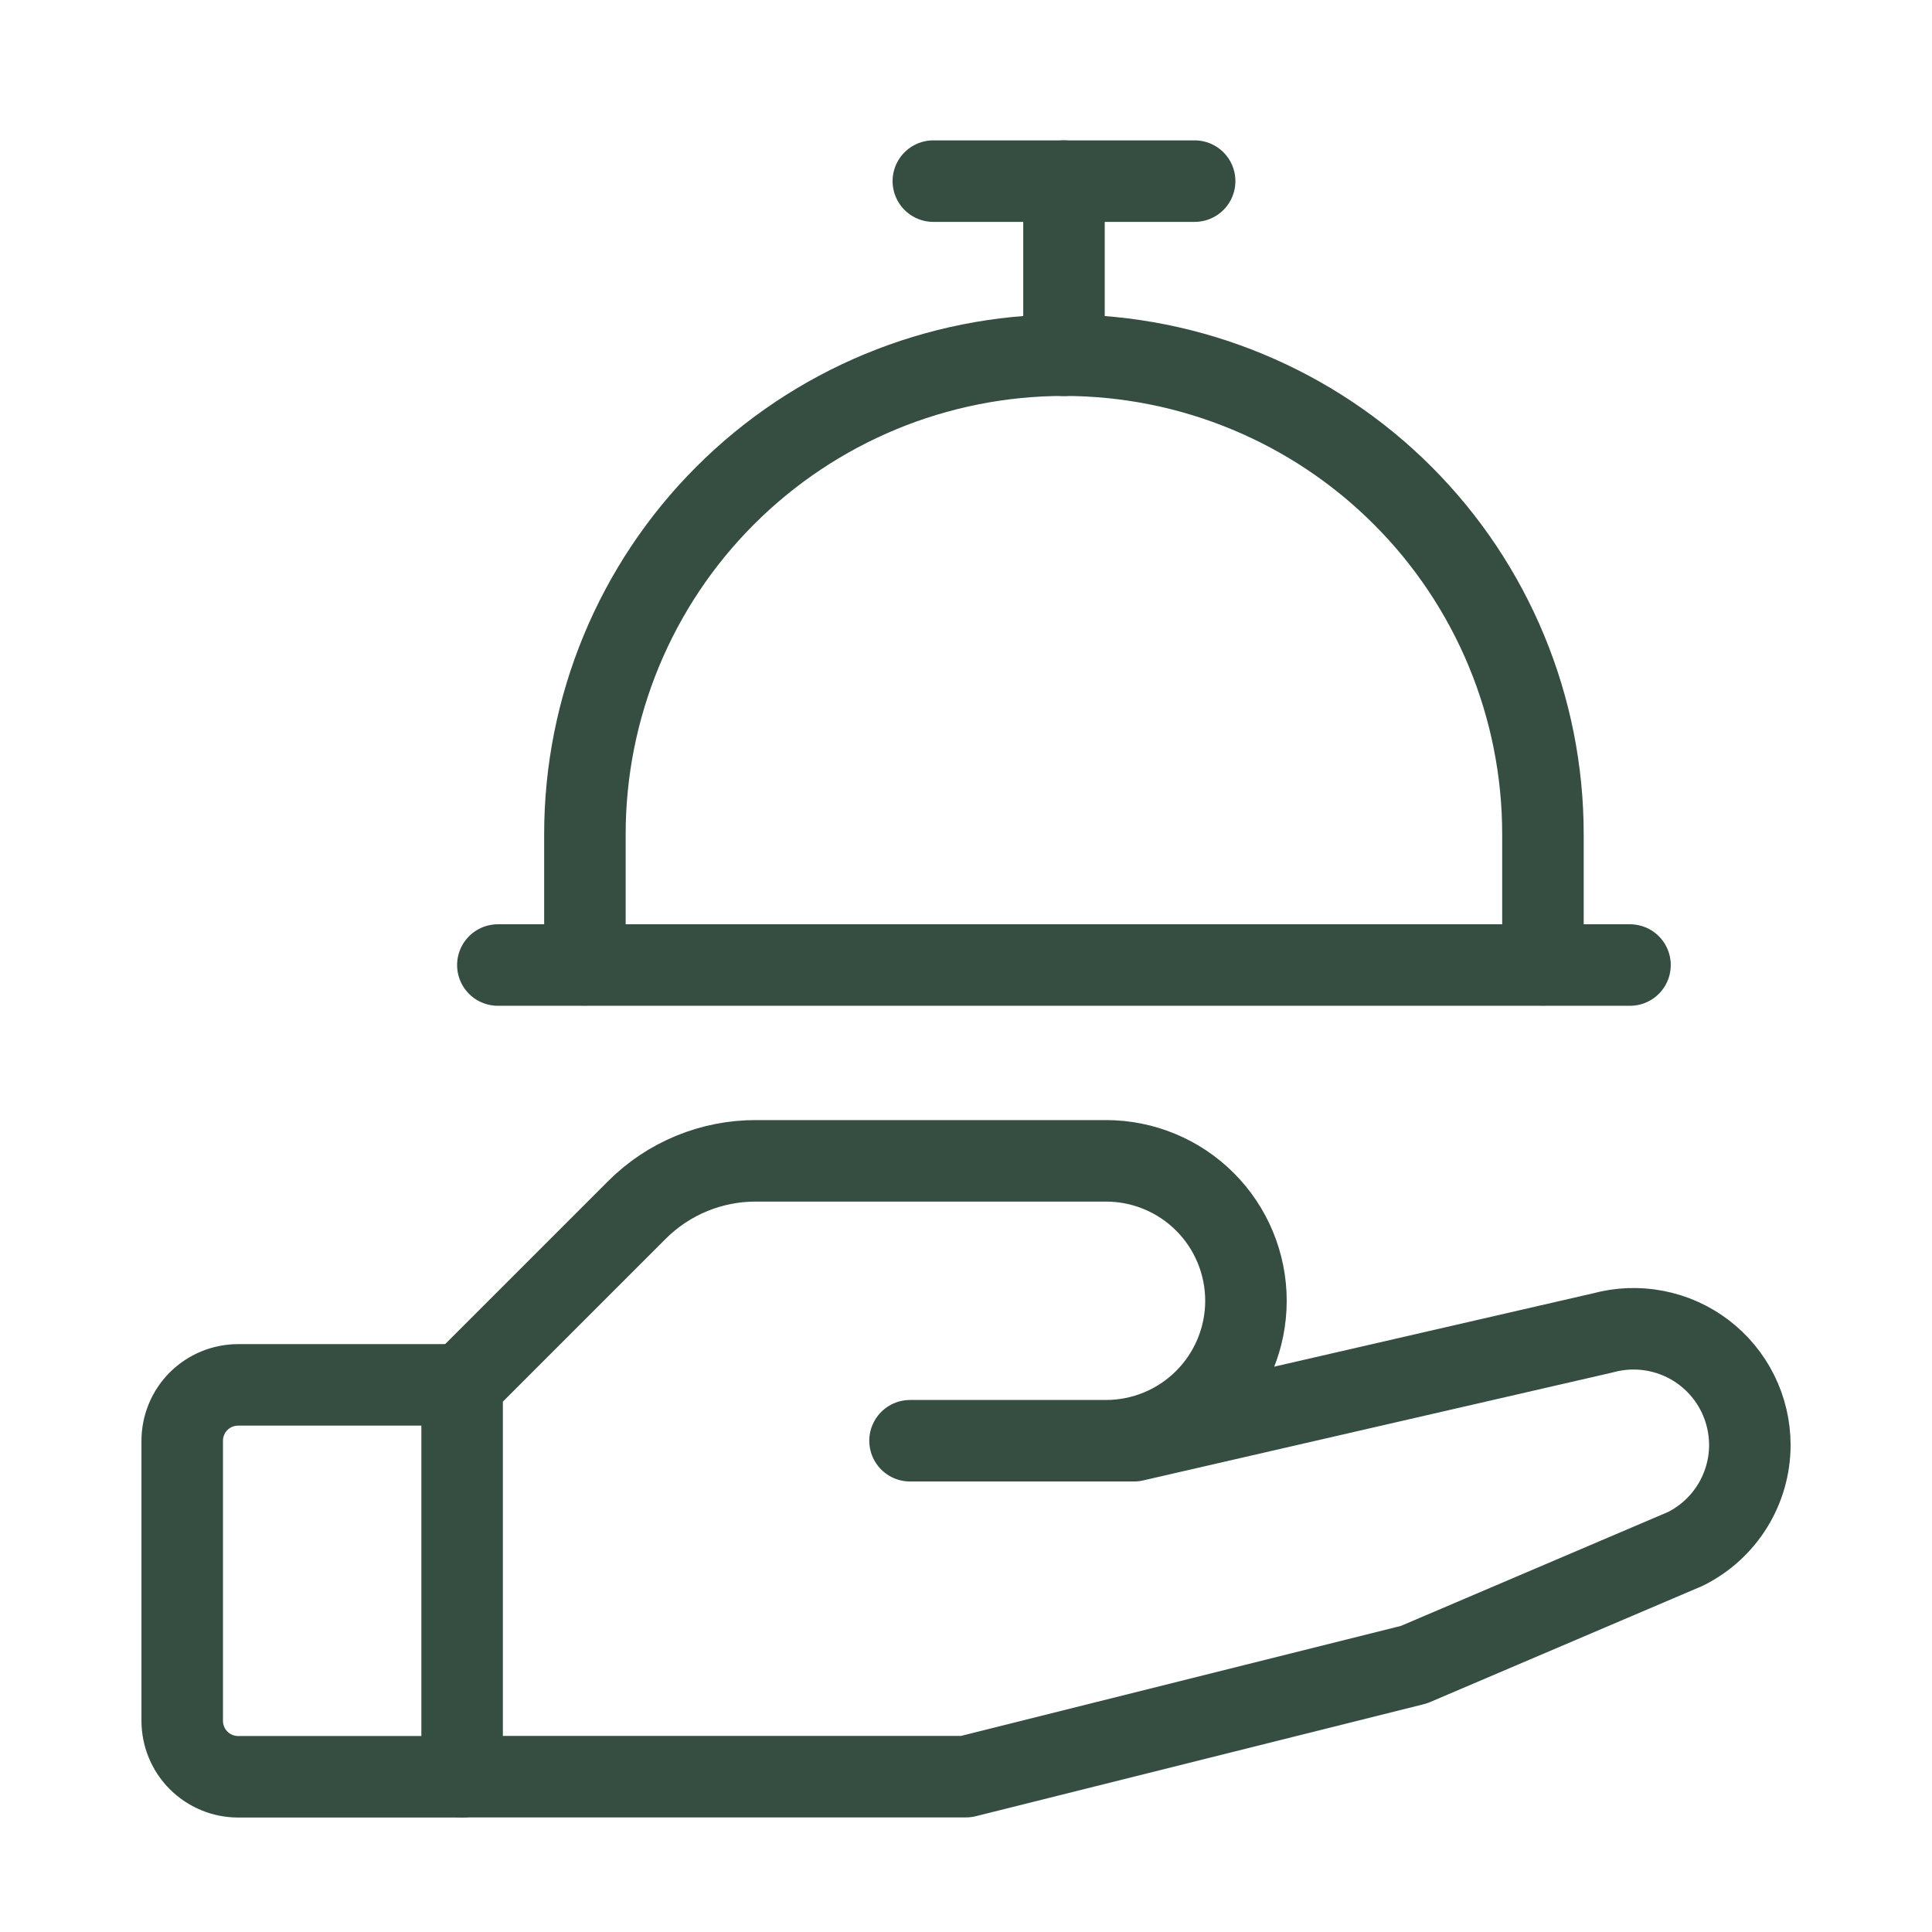
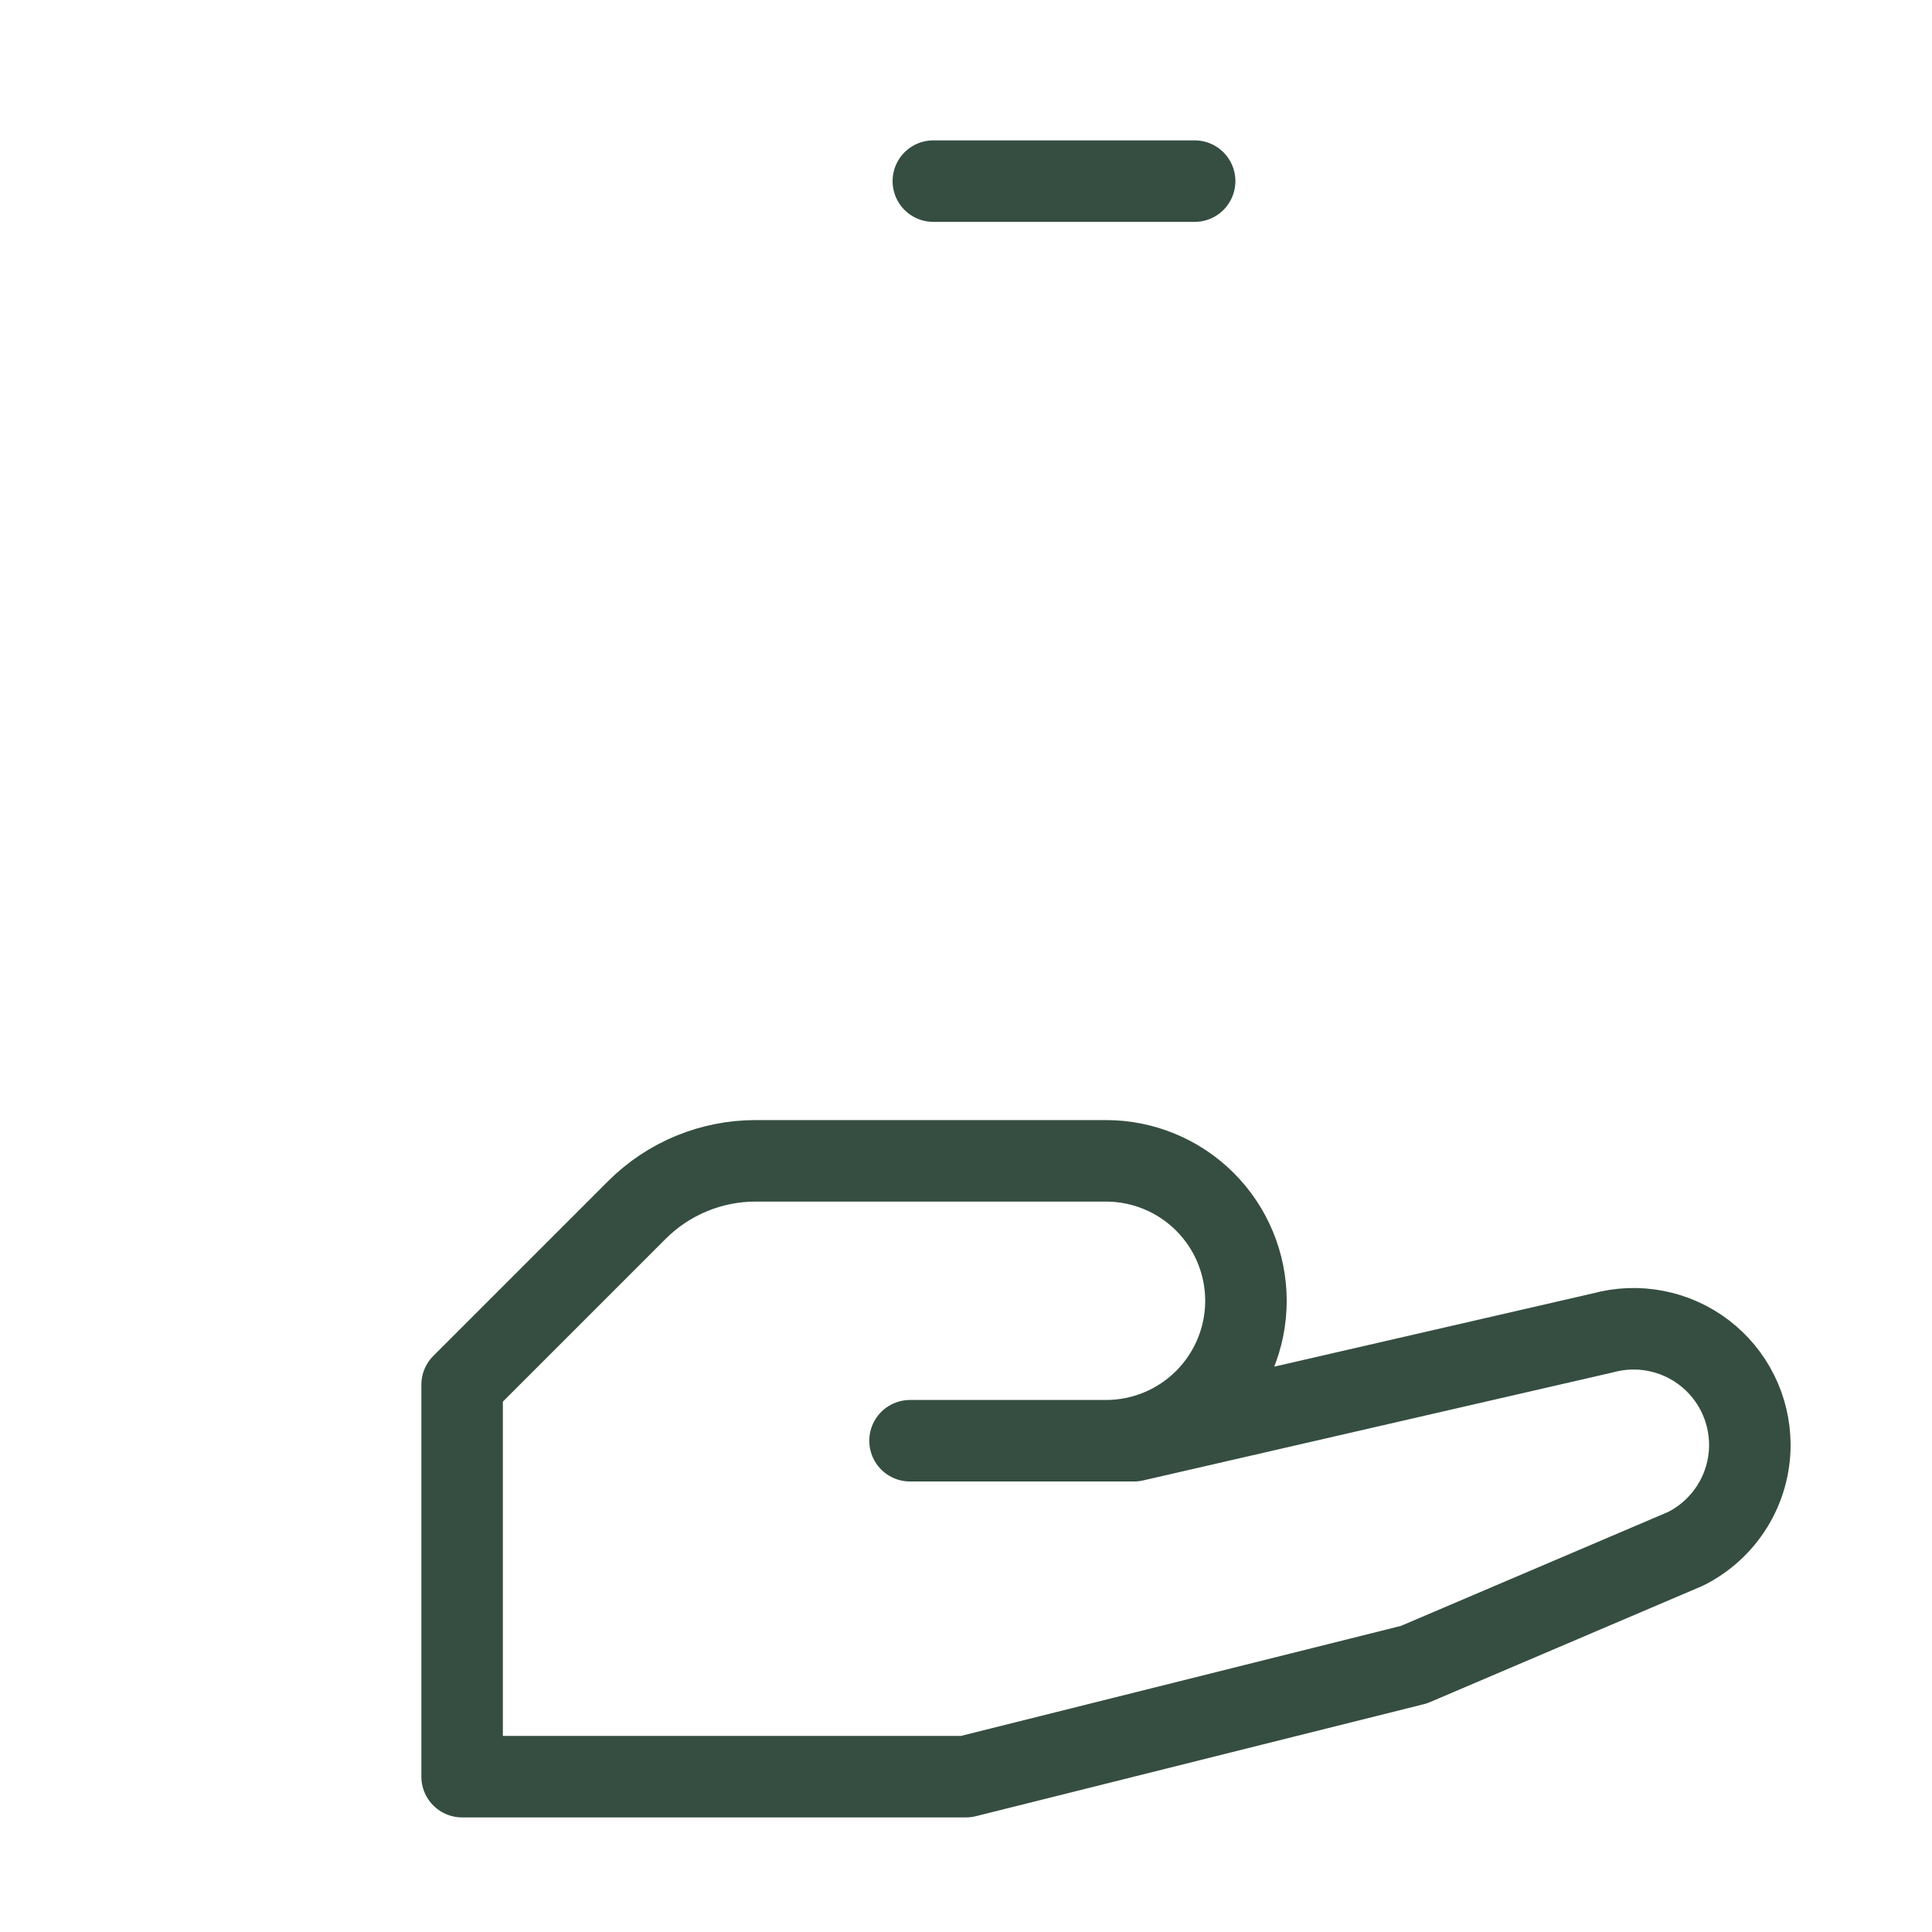
<svg xmlns="http://www.w3.org/2000/svg" width="32" height="32" viewBox="0 0 32 32" fill="none">
  <g clip-path="url(#clip0_27105_1123)">
-     <path d="M7.654 29.429H3.945C3.699 29.429 3.463 29.331 3.289 29.157C3.115 28.983 3.018 28.747 3.018 28.501V23.865C3.018 23.619 3.115 23.383 3.289 23.209C3.463 23.035 3.699 22.938 3.945 22.938H7.654" stroke="#354E41" stroke-width="1.35" stroke-linecap="round" stroke-linejoin="round" />
    <path d="M15.073 23.863H18.782L26.548 22.077C26.834 21.999 27.134 21.987 27.424 22.044C27.715 22.1 27.989 22.223 28.224 22.402C28.46 22.582 28.651 22.813 28.782 23.078C28.914 23.343 28.982 23.636 28.983 23.932C28.983 24.289 28.883 24.64 28.695 24.944C28.507 25.248 28.238 25.493 27.919 25.653L23.419 27.572L16 29.427H7.654V22.936L10.552 20.038C10.811 19.78 11.118 19.575 11.457 19.436C11.795 19.297 12.157 19.226 12.523 19.227H18.319C18.933 19.227 19.523 19.471 19.958 19.906C20.392 20.34 20.637 20.93 20.637 21.545C20.637 22.16 20.392 22.749 19.958 23.184C19.523 23.619 18.933 23.863 18.319 23.863H15.073Z" stroke="#354E41" stroke-width="1.35" stroke-linecap="round" stroke-linejoin="round" />
-     <path d="M8.246 15.984H26.998" stroke="#354E41" stroke-width="1.35" stroke-linecap="round" stroke-linejoin="round" />
-     <path d="M17.623 5.885V3" stroke="#354E41" stroke-width="1.35" stroke-linecap="round" stroke-linejoin="round" />
    <path d="M15.459 3H19.787" stroke="#354E41" stroke-width="1.35" stroke-linecap="round" stroke-linejoin="round" />
-     <path d="M9.688 15.98V13.816C9.688 11.712 10.524 9.694 12.012 8.207C13.5 6.719 15.518 5.883 17.622 5.883C19.726 5.883 21.744 6.719 23.232 8.207C24.72 9.694 25.556 11.712 25.556 13.816V15.98" stroke="#354E41" stroke-width="1.35" stroke-linecap="round" stroke-linejoin="round" />
  </g>
  <defs>
    <clipPath id="clip0_27105_1123">
      <rect width="32" height="32" fill="white" />
    </clipPath>
  </defs>
</svg>